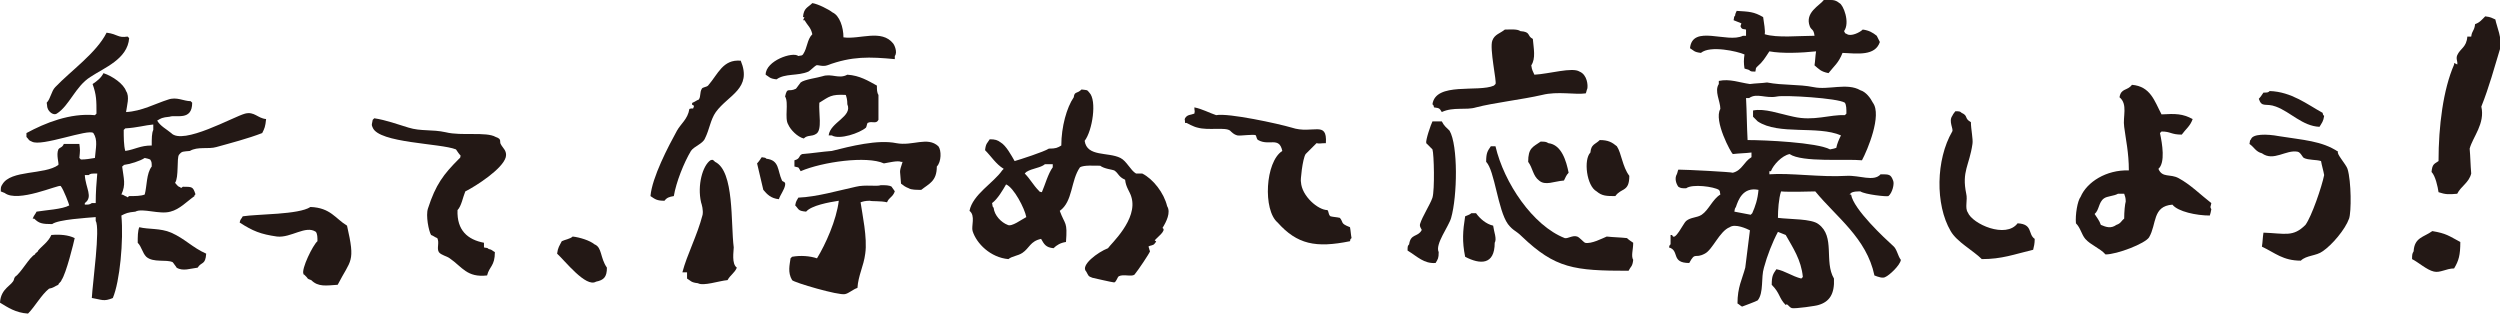
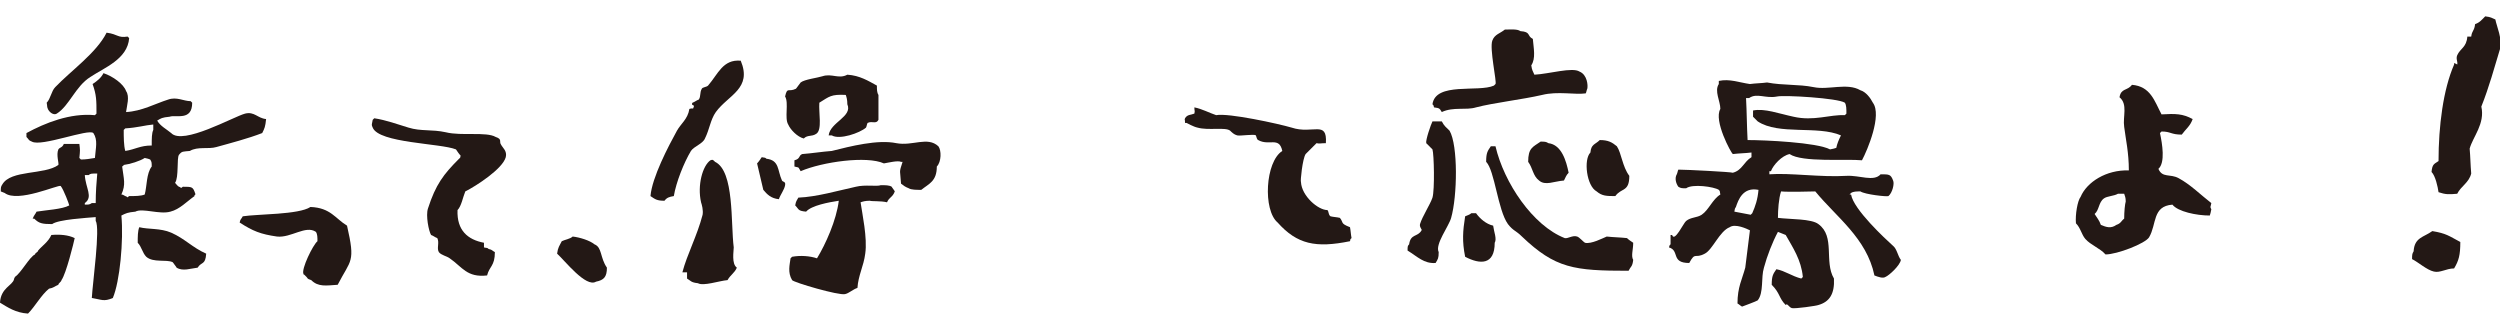
<svg xmlns="http://www.w3.org/2000/svg" style="enable-background:new 0 0 321.3 40.3" xml:space="preserve" height="40.3px" width="321.3px" version="1.1" y="0px" x="0px" viewBox="0 0 321.3 40.3">
  <style type="text/css">
	.st0{fill-rule:evenodd;clip-rule:evenodd;fill:#231815;}
</style>
  <path class="st0" d="m320.7 2.5c-0.5-0.2-0.5-0.3-1.3-0.4-0.4 0.4-0.7 0.8-1.3 1-0.1 0.9-0.4 0.8-0.5 1.6h-0.5c-0.1 1.4-0.9 1.5-1.3 2.4-0.2 0.5 0.1 0.8 0 1.2-0.1-0.1-0.2-0.1-0.4-0.2v0.2c-1.4 3.2-2 7.9-2 12.4-0.6 0.4-0.8 0.4-0.9 1.4 0.5 0.5 0.8 1.9 0.9 2.6 0.9 0.3 1.3 0.3 2.4 0.2 0.5-1 1.5-1.4 1.8-2.6-0.1-1.1-0.1-2.1-0.2-3.2 0.4-1.5 2-3.2 1.5-5.4 1-2.5 1.7-5.1 2.4-7.4 0.3-1.4-0.4-2.8-0.6-3.8z" />
  <path class="st0" d="m185.3 14.4c1.5-0.7 3.1-0.2 4.4-0.6 2.3-0.6 5.9-1 8.5-1.6 2-0.5 4.2 0 5.6-0.2 0.1-0.2 0.1-0.4 0.2-0.6 0.1-0.4 0-1.8-1-2.2-0.9-0.6-3.9 0.3-5.8 0.4-0.2-0.5-0.3-0.5-0.4-1.2 0.6-0.9 0.3-2.2 0.2-3.4-0.8-0.4-0.2-0.9-1.6-1-0.4-0.3-1.3-0.2-2-0.2-0.6 0.5-1.3 0.6-1.6 1.4-0.4 1 0.6 5.4 0.4 5.6l-0.2 0.2c-2 0.9-7.5-0.5-7.9 2.4 0.2 0.2 0.1 0.1 0.2 0.4 0.7 0.1 0.7 0.1 1 0.6z" />
  <path class="st0" d="m280 22.9c-1.1-0.6-2.1 0-2.6-1.2 0.9-0.8 0.5-3.2 0.2-4.6l0.2-0.2c1.2 0 1.2 0.4 2.6 0.4 0.5-0.7 1.1-1.1 1.4-2-1.3-0.7-2.2-0.7-4-0.6-0.9-1.7-1.4-3.6-3.8-3.8-0.6 0.8-1.4 0.4-1.6 1.6 1.1 0.9 0.4 2.5 0.6 3.8 0.2 1.6 0.6 3.3 0.6 5.6-2.9-0.1-5.4 1.5-6.2 3.4-0.4 0.5-0.7 2.3-0.6 3.4 0.6 0.6 0.7 1.4 1.2 2 0.7 0.8 1.9 1.2 2.6 2 1.5 0 5.1-1.4 5.6-2.2 1-1.7 0.4-4 3-4.2 0.7 0.9 3.1 1.4 4.8 1.4 0.1-0.3 0.1-0.3 0.2-0.8-0.2-0.4-0.1-0.2 0-0.8-1.3-1-2.7-2.4-4.2-3.2zm-7 5.2c-0.4 0.3-0.4 0.6-1 0.8-0.7 0.5-1.3 0.3-2 0-0.2-0.6-0.5-0.9-0.8-1.4 0.6-0.5 0.5-1.5 1.2-2 0.4-0.3 1.3-0.3 1.8-0.6h0.8c0.1 0.3 0.2 0.5 0.2 1-0.1 0.3-0.2 1.3-0.2 2.2z" />
-   <path class="st0" d="m103.9 9.2c0.2-0.1 0.8-0.7 1-0.8s0.8 0.2 1.4 0c3.2-1.2 5.5-1.1 8.7-0.8v-0.4c0.4-0.5-0.1-1.5-0.2-1.6-1.5-1.9-4.3-0.5-6.4-0.8 0-1.3-0.5-2.8-1.4-3.2-0.5-0.4-1.9-1.1-2.6-1.2-0.6 0.6-1.1 0.6-1.2 1.8h0.2c-0.1 0.1-0.1 0.3-0.2 0.4h0.2c0.4 0.7 0.8 0.9 1 1.8-0.7 0.7-0.6 1.7-1.2 2.6-0.2 0.2-0.2 0.1-0.6 0.2-0.7-0.6-4.2 0.6-4.2 2.4 0.5 0.3 0.5 0.5 1.4 0.6 1.1-0.8 2.7-0.4 4.1-1z" />
-   <path class="st0" d="m292.5 13.7c1.9 0.7 3.4 2.5 5.6 2.6 0.3-0.5 0.5-0.7 0.6-1.4-0.2-0.2-0.1-0.1-0.2-0.4-2-1.1-4-2.7-6.8-2.8-0.2 0.2-0.3 0.2-0.8 0.2-0.2 0.3-0.4 0.6-0.6 0.8 0.4 1.2 0.9 0.5 2.2 1z" />
-   <path class="st0" d="m259.3 28.7c-1.5 2-5.8 0.1-6.4-1.4-0.4-0.6 0-1.6-0.2-2.4-0.6-2.9 0.4-3.6 0.8-6.4 0.1-0.6-0.2-1.9-0.2-2.8-0.9-0.5-0.3-0.8-1.2-1.2-0.2-0.2-0.3-0.2-0.8-0.2-0.2 0.3-0.2 0.2-0.4 0.6-0.5 0.7 0.2 1.7 0 2-2.1 3.6-2.2 9.4-0.2 12.8 0.8 1.4 2.9 2.5 4 3.6 2.6 0 4.1-0.6 6.6-1.2 0.1-0.4 0.2-0.8 0.2-1.4-0.9-0.6-0.2-1.9-2.2-2z" />
-   <path class="st0" d="m300.5 19.5c-2.1-1.4-4.5-1.5-7.6-2-1.6-0.3-3.4-0.3-3.6 0.4-0.2 0.2-0.1 0.2-0.2 0.6 0.6 0.4 0.8 1 1.6 1.2 1.5 1.1 3.1-0.5 4.6-0.2 0.4 0.1 0.6 0.7 0.8 0.8 0.6 0.3 1.6 0.2 2.2 0.4 0.1 0.6 0.3 1.2 0.4 1.8-0.3 1.5-1.6 5.3-2.4 6.4-1.6 1.6-2.6 1.1-5.4 1-0.1 0.6-0.1 1.2-0.2 1.8 1.7 0.8 2.7 1.8 5 1.8 0.7-0.7 2-0.6 2.8-1.2 1.2-0.8 2.9-2.8 3.4-4.2 0.3-0.8 0.3-4.8-0.2-6.4-0.2-0.6-1.5-2-1.2-2.2z" />
+   <path class="st0" d="m292.5 13.7z" />
  <path class="st0" d="m91 11c-0.2 0.2-0.7 0.2-0.8 0.4-0.3 0.5-0.1 1-0.4 1.4-0.3 0.1-0.5 0.3-0.8 0.4-0.2 0.3 0.1 0.3 0.2 0.4-0.2 0.6 0 0.2-0.6 0.4-0.2 1.3-1.1 1.9-1.6 2.8-1.1 2-3.2 6-3.4 8.4 0.6 0.4 0.8 0.6 1.8 0.6 0.3-0.4 0.6-0.5 1.2-0.6 0.3-1.8 1.3-4.3 2.2-5.8 0.4-0.6 1.5-0.9 1.8-1.6 0.6-1.2 0.7-2.4 1.4-3.4 1.6-2.2 4.7-3 3.2-6.6-2.3-0.2-2.9 1.7-4.2 3.2z" />
-   <path class="st0" d="m150 26.5c-0.4-1.7-1.8-3.5-3.2-4.2h-0.8c-0.7-0.4-1.2-1.6-2-2-1.6-0.8-4.3-0.1-4.6-2.2 1-1.3 1.6-5.2 0.6-6.2-0.3-0.4-0.3-0.3-1-0.4-0.6 0.6-0.9 0.2-1 1-0.9 1.3-1.6 3.8-1.6 6.2-0.5 0.3-0.7 0.4-1.6 0.4-0.6 0.4-3.7 1.4-4.4 1.6-0.4-0.7-1.1-2-1.8-2.4-0.4-0.3-0.7-0.4-1.4-0.4-0.3 0.5-0.5 0.5-0.6 1.4 0.8 0.8 1.4 1.8 2.4 2.4l-0.2 0.2c-1.1 1.6-3.8 3.1-4.2 5.2 0.8 0.6 0.2 2 0.4 2.6 0.5 1.6 2.3 3.4 4.6 3.6 0.5-0.4 1.2-0.4 1.8-0.8 0.9-0.6 1-1.5 2.4-1.8 0.4 0.7 0.6 1.1 1.6 1.2 0.4-0.4 0.9-0.7 1.6-0.8 0.2-2.7-0.1-2.1-0.8-4 1.7-1.2 1.4-3.9 2.6-5.6 0.5-0.3 1.8-0.2 2.6-0.2 0.5 0.4 1.6 0.5 1.8 0.6 0.6 0.4 0.5 0.8 1.4 1.2 0.1 1 0.6 1.5 0.8 2.2 0.9 2.9-2.7 6.1-3 6.6-1.3 0.5-3.6 2.2-2.8 3 0.3 0.5 0.2 0.6 0.8 0.8 0 0 2.6 0.6 2.8 0.6 0.3-0.1 0.4-0.7 0.6-0.8 0.6-0.3 1.6 0.1 2-0.2 0.5-0.6 1.9-2.7 2-3-0.1-0.2-0.1-0.4-0.2-0.6 0.2-0.2 0.6-0.1 0.8-0.4s0.3-0.2 0-0.4c0.2-0.3 1.6-1.3 1-1.6 0.5-0.8 1.1-2 0.6-2.8zm-20.5 2.4c-0.8-0.3-1.7-1.2-1.8-2.2-0.2-0.2-0.1-0.2-0.2-0.6 0.7-0.5 1.4-1.7 1.8-2.4 1 0.4 2.4 3.1 2.6 4.2-0.6 0.3-1.9 1.3-2.4 1zm5.8-7.4c-0.6 0.8-1 2.3-1.4 3.2-0.4-0.1-0.2 0-0.4-0.2-0.7-0.7-1.1-1.5-1.8-2.2l0.2-0.2c0.8-0.5 1.8-0.5 2.4-1h1v0.4z" />
  <path class="st0" d="m185.3 15.6h-1.2c-0.2 0.4-0.9 2.4-0.8 2.8l0.8 0.8c0.2 0.6 0.3 5.2 0 6.2-0.3 0.9-1.3 2.4-1.6 3.4-0.1 0.4 0.3 0.7 0.2 0.8-0.5 0.9-1.4 0.4-1.6 1.8-0.2 0.2-0.2 0.3-0.2 0.8 1.3 0.8 2.1 1.7 3.6 1.6 0.3-0.5 0.4-0.6 0.4-1.4-0.5-1 1.3-3.3 1.6-4.4 0.8-2.8 0.9-9.3-0.2-11.2-0.4-0.4-0.7-0.6-1-1.2z" />
  <path class="st0" d="m7.3 14.6c1.6-1 2.4-3.5 4.3-4.7 1.8-1.2 4.8-2.3 5-5l-0.2-0.2c-1.3 0.2-1.2-0.3-2.7-0.5-1.3 2.6-4.6 4.9-6.6 7-0.5 0.5-0.6 1.5-1.1 2 0.1 0.5 0 0.5 0.2 0.9 0.3 0.5 0.8 0.7 1.1 0.5z" />
  <path class="st0" d="m103.3 17.8c0.5-0.5 1-0.2 1.6-0.6 0.8-0.5 0.3-2.7 0.4-4 1.3-0.8 1.5-1.1 3.4-1 0.1 0.3 0.2 0.6 0.2 1.2 0.7 1.6-2.2 2.3-2.4 4h0.4c1 0.6 3.6-0.3 4.4-1 0.1-0.2 0.1-0.4 0.2-0.6 0.6-0.3 1.1 0.2 1.4-0.4v-3.2c-0.2-0.3-0.2-0.7-0.2-1.2-1.1-0.6-2.2-1.3-3.8-1.4-1.1 0.6-2-0.2-3.2 0.2-0.6 0.2-2.3 0.4-2.8 0.8-0.2 0.3-0.4 0.5-0.6 0.8-1 0.5-1.1-0.3-1.4 1 0.5 0.8-0.1 2.8 0.4 3.6 0.3 0.7 1.2 1.6 2 1.8z" />
  <path class="st0" d="m205.2 24.6c0.7 0.6 1.3 0.6 2.4 0.6 0.8-1.1 1.8-0.5 1.8-2.6-0.9-1.2-1-2.9-1.6-3.8-0.6-0.5-1.1-0.8-2.2-0.8-0.6 0.6-1.1 0.5-1.2 1.6-0.9 0.9-0.5 4.3 0.8 5z" />
  <path class="st0" d="m198 18.2c-1 0.7-1.6 0.8-1.6 2.6 0.6 0.8 0.6 1.8 1.4 2.4 0.8 0.7 1.9 0.1 3.2 0 0.2-0.4 0.3-0.7 0.6-1-0.3-1.5-0.9-3.6-2.6-3.8-0.3-0.2-0.5-0.2-1-0.2z" />
  <path class="st0" d="m209.9 33.4c-0.3-0.5 0-1.3 0-2.2-0.3-0.2-0.6-0.4-0.8-0.6-0.9-0.1-1.7-0.1-2.6-0.2-0.5 0.2-2 1-2.8 0.8-0.2-0.1-0.7-0.7-1-0.8-0.6-0.2-1.2 0.3-1.6 0.2-4.1-1.6-7.8-7.1-8.9-11.8h-0.6c-0.4 0.6-0.6 0.8-0.6 2 1.1 1.1 1.5 6.2 2.8 8 0.7 0.9 1 0.8 1.8 1.6 4.3 4.1 6.7 4.4 13.7 4.4 0.3-0.6 0.5-0.5 0.6-1.4z" />
  <path class="st0" d="m7.8 23.9c0.4 0.5 1.1 2.4 1.1 2.5-0.9 0.5-3 0.6-4.2 0.8-0.2 0.4-0.3 0.4-0.5 0.9h0.2c0.6 0.6 1 0.7 2.3 0.7 0.8-0.6 4.5-0.8 5.6-0.9v0.5c0.6 0.9-0.4 8-0.5 9.9 1.3 0.2 1.5 0.5 2.7 0 0.9-2.1 1.4-7.4 1.1-10.6 0.6-0.3 0.8-0.4 1.8-0.5 0.9-0.5 3.1 0.4 4.5 0 1.2-0.3 2.1-1.3 3.1-2-0.1-0.1 0.2-0.2 0.1-0.3-0.3-0.9-0.4-0.9-1.6-0.9-0.4 0.3-0.1 0.1-0.5 0-0.2-0.1-0.3-0.3-0.5-0.5 0.5-0.7 0.2-3.2 0.5-3.6 0.4-0.5 0.5-0.4 1.4-0.5 1-0.6 2.4-0.2 3.4-0.5 1.8-0.5 4.1-1.1 5.9-1.8 0.3-0.6 0.4-0.8 0.5-1.8-1.1-0.1-1.5-1-2.7-0.7-1.5 0.4-8 4.1-9.5 2.5-0.6-0.5-1.4-0.9-1.8-1.6 0.5-0.3 0.6-0.4 1.6-0.5 0.8-0.3 2.9 0.6 2.9-1.8l-0.2-0.2c-0.9 0-1.8-0.6-2.9-0.2-1.6 0.5-3.4 1.5-5.4 1.6 0.1-0.8 0.5-2 0-2.7-0.3-0.9-1.7-1.9-2.9-2.3-0.3 0.6-0.8 1-1.4 1.4 0.5 1.4 0.5 2.1 0.5 3.8l-0.2 0.2c-3.2-0.3-6.4 1-8.8 2.3v0.5c0.4 0.4 0.2 0.4 0.7 0.6 1.2 0.7 7.3-1.7 7.9-1.1 0.6 0.9 0.3 1.9 0.2 3.2-0.6 0.1-1.2 0.2-1.8 0.2l-0.2-0.2c0.1-1 0.1-1 0-1.8h-2c-0.2 0.5-0.5 0.4-0.7 0.7-0.3 0.7 0.1 1.8 0 2-1.8 1.3-6.1 0.6-7.2 2.5-0.2 0.3-0.2 0.4-0.2 0.9 0.2 0.1 0.3 0.1 0.5 0.2 1.7 1.3 6.9-1.1 7.2-0.9zm8.1-7.2l0.2-0.2c1.6-0.1 2.5-0.4 3.6-0.5v0.7c-0.2 0.4-0.2 1.1-0.2 2-1.5 0-2.1 0.5-3.4 0.7-0.2-0.7-0.2-1.8-0.2-2.7zm-0.2 4.7c0.1-0.1 0.2-0.1 0.2-0.2 0.8-0.1 2.1-0.5 2.7-0.9 0.5 0.1 0.4 0.1 0.7 0.2 0.2 0.3 0.2 0.4 0.2 0.9-0.7 0.9-0.6 2.5-0.9 3.6-0.5 0.2-1.2 0.2-2 0.2-0.4 0.3-0.1 0.1-0.5 0-0.2-0.1-0.3-0.2-0.5-0.2 0.6-1.3 0.3-2 0.1-3.6zm-4.8 4.7c1.1-0.8 0.1-1.9 0-3.6h0.5c0.2-0.2 0.4-0.2 1.1-0.2-0.1 1.1-0.2 2.4-0.2 3.8h-0.5c-0.3 0.2-0.4 0.2-0.9 0.2v-0.2z" />
  <path class="st0" d="m172.2 28c-0.4-0.1-0.8-0.1-1.2-0.2-0.3-0.2-0.2-0.6-0.4-0.8-1.2 0-3.3-1.8-3.4-3.6-0.1-0.1 0.2-3 0.6-3.6l1.4-1.4c0.4 0.1 0.5 0 1.2 0 0.2-3-1.7-1.1-4.4-2-1.7-0.5-8.1-1.9-9.7-1.6-0.9-0.3-1.8-0.8-2.8-1 0 0.6 0.1 0.3 0 0.8-0.5 0.2-0.9 0.1-1.2 0.6-0.1 0.3 0 0 0 0.6h0.2s0.9 0.5 1.4 0.6c1.4 0.4 3.6-0.1 4.2 0.4 0.2 0.2 0.5 0.5 0.9 0.6s2.2-0.2 2.4 0c0.1 0.2 0.1 0.5 0.3 0.6 1.4 0.8 2.7-0.5 3.1 1.4-2.2 1.4-2.5 7.6-0.6 9.2 2.5 2.8 4.9 3.3 9.3 2.4 0.1-0.4 0-0.2 0.2-0.4-0.1-0.5-0.1-0.9-0.2-1.4-1.3-0.5-0.8-0.6-1.3-1.2z" />
  <path class="st0" d="m63.7 17.6c-1.2-0.7-4.4-0.1-6.4-0.6-1.8-0.4-3.2-0.1-4.8-0.6-1.3-0.4-3-1-4.4-1.2l-0.2 0.2c-0.1 0.6-0.2 0.6 0 1 0.8 2 8.7 2 10.7 2.8 0.2 0.3 0.4 0.6 0.6 0.8-0.1 0.4 0 0.2-0.2 0.4-2 2-3 3.3-4 6.4-0.3 0.9 0.1 2.9 0.4 3.4 0.3 0.1 0.5 0.3 0.8 0.4 0.3 0.6-0.1 1.3 0.2 1.8 0.3 0.4 1 0.5 1.4 0.8 1.6 1.1 2.2 2.5 4.8 2.2 0.3-1.2 1-1.2 1-3-0.4-0.2-0.3-0.3-0.8-0.4-0.2-0.2-0.2-0.1-0.6-0.2v-0.6c-2.1-0.4-3.5-1.6-3.4-4.2 0.5-0.5 0.7-1.7 1-2.4 1.4-0.7 4.8-2.9 5.2-4.4 0.2-0.8-0.4-1.2-0.6-1.6-0.3-0.4 0.2-0.7-0.7-1z" />
  <path class="st0" d="m115.2 18.4c-2.4-0.5-5.9 0.4-8.3 1-1.3 0.1-2.5 0.3-3.8 0.4-0.5 0.2-0.2 0.6-1 0.8v0.8c0.6 0.2 0.4-0.1 0.8 0.6 2.8-1.2 8.5-2 10.7-1 0.6-0.1 1.8-0.4 2.2-0.2h0.2c-0.5 1.5-0.3 1-0.2 2.8 0.4 0.3 0.5 0.4 1 0.6 0.3 0.2 1 0.2 1.6 0.2 1-0.8 2-1.1 2-3 0.6-0.6 0.6-2.1 0.2-2.6-1.4-1.3-3.3 0-5.4-0.4z" />
  <path class="st0" d="m100.5 23.2c-0.6-1.3-0.3-2.6-2-2.8-0.2-0.2-0.2-0.1-0.6-0.2-0.2 0.3-0.4 0.6-0.6 0.8 0.1 0.4 0.8 3.4 0.8 3.4 0.5 0.6 1 1.1 2 1.2 0.2-0.6 0.7-1.2 0.8-1.8 0.1-0.5-0.3-0.4-0.4-0.6z" />
  <path class="st0" d="m189.7 27.4h-0.6c-0.2 0.2-0.6 0.3-0.8 0.4-0.3 1.9-0.4 3.2 0 5.2 1.9 1 3.8 1.1 3.8-1.8 0.3-0.5-0.1-1.4-0.2-2.2-0.9-0.2-1.7-0.9-2.2-1.6z" />
  <path class="st0" d="m94.3 31.8c-0.4-3.1 0.1-9.8-2.4-11-0.3-0.3-0.3-0.3-0.6-0.2-1 0.7-1.7 3.2-1.2 5.4 0.1 0.3 0.3 1 0.2 1.6-0.7 2.7-2 5.1-2.6 7.4h0.6v0.8c0.5 0.3 0.5 0.5 1.4 0.6 0.7 0.4 2.7-0.3 3.8-0.4 0.4-0.7 0.9-0.9 1.2-1.6-0.7-0.5-0.4-2.1-0.4-2.6z" />
  <path class="st0" d="m113.2 23.8c-0.5 0.2-2-0.1-3.2 0.2-2.3 0.5-5 1.3-7.4 1.4-0.2 0.4-0.3 0.4-0.4 1 0.5 0.5 0.3 0.7 1.4 0.8 0.7-0.8 2.9-1.2 4.2-1.4-0.3 2.5-1.7 5.6-2.8 7.4-0.9-0.3-2.1-0.4-3.2-0.2l-0.2 0.2c-0.1 0.8-0.4 1.8 0.2 2.8 0.2 0.3 6 2 6.8 1.8 0.5-0.1 1-0.6 1.6-0.8 0.1-1.6 0.8-2.8 1-4.4 0.3-2-0.4-5.2-0.6-6.6 0.3-0.1 0.6-0.2 1.2-0.2 0.2 0.1 1.4 0 2.2 0.2 0.3-0.7 0.7-0.6 1-1.4-0.1-0.2-0.3-0.4-0.4-0.6-0.3-0.2-0.8-0.2-1.4-0.2z" />
  <path class="st0" d="m39.9 26.6c-1.5 1-6.8 0.9-8.7 1.2-0.2 0.4-0.3 0.3-0.4 0.8 1.7 1.1 2.7 1.5 4.8 1.8 1.8 0.2 3.7-1.5 5-0.6 0.2 0.3 0.2 0.7 0.2 1.2-0.6 0.5-2.1 3.6-1.8 4.2 0 0.1 0.1 0.1 0.1 0.1l0.3 0.3c0.2 0.2 0 0.2 0.6 0.4 0.9 0.9 1.9 0.7 3.4 0.6 1.7-3.3 2.3-2.8 1.2-7.6-1.5-0.9-2.1-2.3-4.7-2.4z" />
  <path class="st0" d="m76.4 31.4c-0.6-0.5-1.9-0.9-2.8-1-0.3 0.3-1 0.4-1.4 0.6-0.3 0.6-0.5 0.8-0.6 1.6 1 0.9 3.7 4.4 5 3.6 1-0.2 1.4-0.6 1.4-1.8-0.9-1.3-0.6-2.6-1.6-3z" />
  <path class="st0" d="m22.7 34.4c0.8 0.5 1.8 0.1 2.7 0 0.5-0.8 1-0.3 1.1-1.8-1.8-0.8-2.7-1.9-4.5-2.7-1.4-0.6-2.9-0.4-4.1-0.7-0.2 0.5-0.2 1.2-0.2 2 0.5 0.5 0.6 1.3 1.1 1.8 0.9 0.8 2.6 0.3 3.4 0.7 0.2 0.3 0.4 0.5 0.5 0.7z" />
  <path class="st0" d="m6.3 37.1c0.6-0.1 0.7-0.3 1.2-0.5 0-0.2 0.4-0.4 0.4-0.6 0.6-0.8 1.6-4.9 1.7-5.4-0.8-0.4-1.9-0.5-3-0.4-0.4 0.9-1.2 1.4-1.7 2 0 0.2-0.4 0.3-0.4 0.5-0.7 0.3-1.8 2.4-2.6 2.9 0 0.2-0.1 0.1-0.1 0.3-0.2 0.8-1.7 1.1-1.8 3 1 0.6 2 1.3 3.6 1.4 0.9-0.9 1.7-2.4 2.7-3.2z" />
-   <path class="st0" d="m224.2 7c-0.1 0.7-0.1 1.1 0 1.8 0.2 0.1 0.4 0.1 0.6 0.2 0.2 0.2 0.3 0.2 0.8 0.2 0.1-0.4 0-0.4 0.2-0.6 0.8-0.7 1-1.1 1.6-2 1.6 0.3 4.1 0.2 6 0-0.1 0.6-0.1 1.2-0.2 1.8 0.6 0.5 0.8 0.8 1.8 1 0.7-0.9 1.3-1.3 1.8-2.6 2 0.1 4.2 0.4 4.8-1.4l-0.4-0.8c-0.5-0.4-1-0.7-1.8-0.8-0.4 0.4-1.5 0.9-2 0.6s-0.1 0.1-0.4-0.4c0.8-1.1-0.1-3.4-0.6-3.6-0.6-0.5-1-0.4-2-0.4-0.5 0.7-2.5 1.6-1.8 3.4 0.2 0.5 0.5 0.3 0.6 1.2-2 0-4.8 0.3-6.4-0.2 0.1-0.4-0.1-1.5-0.2-2.2-1.2-0.7-1.8-0.7-3.4-0.8-0.1 0.2-0.2 0.4-0.2 0.6-0.2 0.2-0.1 0.2-0.2 0.6 0.3 0.1 0.7 0.3 1 0.4-0.1 0.5-0.2 0.2 0 0.6 0.2 0.2 0.2 0.1 0.6 0.2v0.8h-0.4c-2 1-6.5-1.5-6.8 1.6 0.5 0.3 0.5 0.5 1.4 0.6 1.2-1 4.7-0.2 5.6 0.2z" />
  <path class="st0" d="m237.9 25h-0.2l0.2-0.2c0.3-0.2 0.7-0.2 1.2-0.2 0.6 0.4 3.4 0.7 3.6 0.6 0.5-0.4 0.8-1.6 0.6-2-0.3-0.8-0.5-0.8-1.6-0.8-0.9 1-2.7 0.1-4.4 0.2-3.3 0.2-7.2-0.4-9.9-0.2v-0.4h0.2c0.3-0.8 1.4-2 2.4-2.2 1.6 1.1 7.3 0.6 9.3 0.8 0.7-1.3 2.6-5.8 1.4-7.4-0.3-0.6-0.9-1.4-1.6-1.6-1.7-1-4.1 0-6-0.4-2-0.4-3.9-0.2-6-0.6-0.7 0.1-1.5 0.1-2.2 0.2-1.4-0.2-2.6-0.7-4-0.4v0.4c-0.6 0.9 0.2 2.2 0.2 3.2-0.9 1.5 1.4 5.7 1.6 5.8 0.8-0.1 1.6-0.1 2.4-0.2v0.6c-1 0.6-1.2 1.7-2.4 2-0.2-0.1-5.9-0.4-7-0.4-0.1 0.2-0.1 0.4-0.2 0.6-0.3 0.5-0.1 1.2 0.2 1.6 0.3 0.2 0.5 0.2 1 0.2 0.8-0.6 3.6-0.2 4.2 0.2 0.2 0.2 0.1 0.2 0.2 0.6-1 0.6-1.5 2-2.4 2.6-0.6 0.4-1.4 0.3-2 0.8-0.3 0.2-1.5 2.8-1.8 1.8h-0.2v1.2c-0.2 0.2-0.1 0.1-0.2 0.4 1.4 0.4 0.2 2 2.6 2 0.8-1.5 0.7-0.5 2-1.2 1-0.5 1.9-2.9 3.2-3.4 0.7-0.5 2.2 0.2 2.6 0.4l-0.6 4.8c-0.4 1.5-1 2.5-1 4.6 0.2 0.1 0.5 0.4 0.6 0.4 0 0 1.9-0.7 2-0.8 0.8-1 0.4-2.9 0.8-4.2 0.4-1.5 1.1-3.3 1.8-4.6 0.3 0.1 0.7 0.3 1 0.4 0.9 1.6 2 3.2 2.2 5.4l-0.2 0.2c-1.2-0.3-2.1-1-3.2-1.2-0.4 0.6-0.6 0.8-0.6 2 1.1 1.1 0.9 1.7 1.8 2.6 0.2-0.3 0.4 0.3 0.8 0.4s3.2-0.3 3.4-0.4c1.4-0.4 2.1-1.4 2-3.4-1.3-2.2 0.2-5.4-2-7-0.9-0.7-3.6-0.6-5.2-0.8 0-1 0.1-2.5 0.4-3.4 0.8 0.1 4.4 0 4.4 0 2.7 3.3 6.6 6 7.6 10.8 0.5 0.2 1.1 0.4 1.4 0.2 0.5-0.2 1.9-1.5 2-2.2-0.4-0.5-0.5-1.4-1-1.8-1-0.9-5.1-4.7-5.4-6.6zm-12.7 2.4l-0.2 0.2c-0.4-0.1-1.7-0.3-2.1-0.4 0.1-0.4 0-0.3 0.2-0.6 0.3-0.9 0.9-2.6 2.9-2.2-0.1 1.2-0.4 2.1-0.8 3zm-0.6-9.4c-0.1-1.8-0.1-3.6-0.2-5.4h0.4c1-0.7 2.1 0.1 3.6-0.2 0.9-0.2 7.8 0.2 8.7 0.8 0.2 0.3 0.2 0.8 0.2 1.4l-0.2 0.2c-1.9-0.1-4 0.8-6.6 0.2-1.9-0.4-3.7-1.1-5.2-0.8v0.8l0.6 0.6c2.7 1.8 7.7 0.5 10.7 1.8-0.3 0.6-0.5 1.1-0.6 1.6-0.3 0.1-0.3 0.1-0.8 0.2-1.7-0.9-8.4-1.2-10.6-1.2z" />
  <path class="st0" d="m312.6 29.7c-1.1 0.8-2.3 0.8-2.4 2.6-0.2 0.3-0.2 0.5-0.2 1 0.8 0.4 1.9 1.4 2.8 1.6 0.8 0.2 1.6-0.4 2.6-0.4 0.6-1 0.8-1.7 0.8-3.4-1.5-0.8-1.8-1.1-3.6-1.4z" />
</svg>